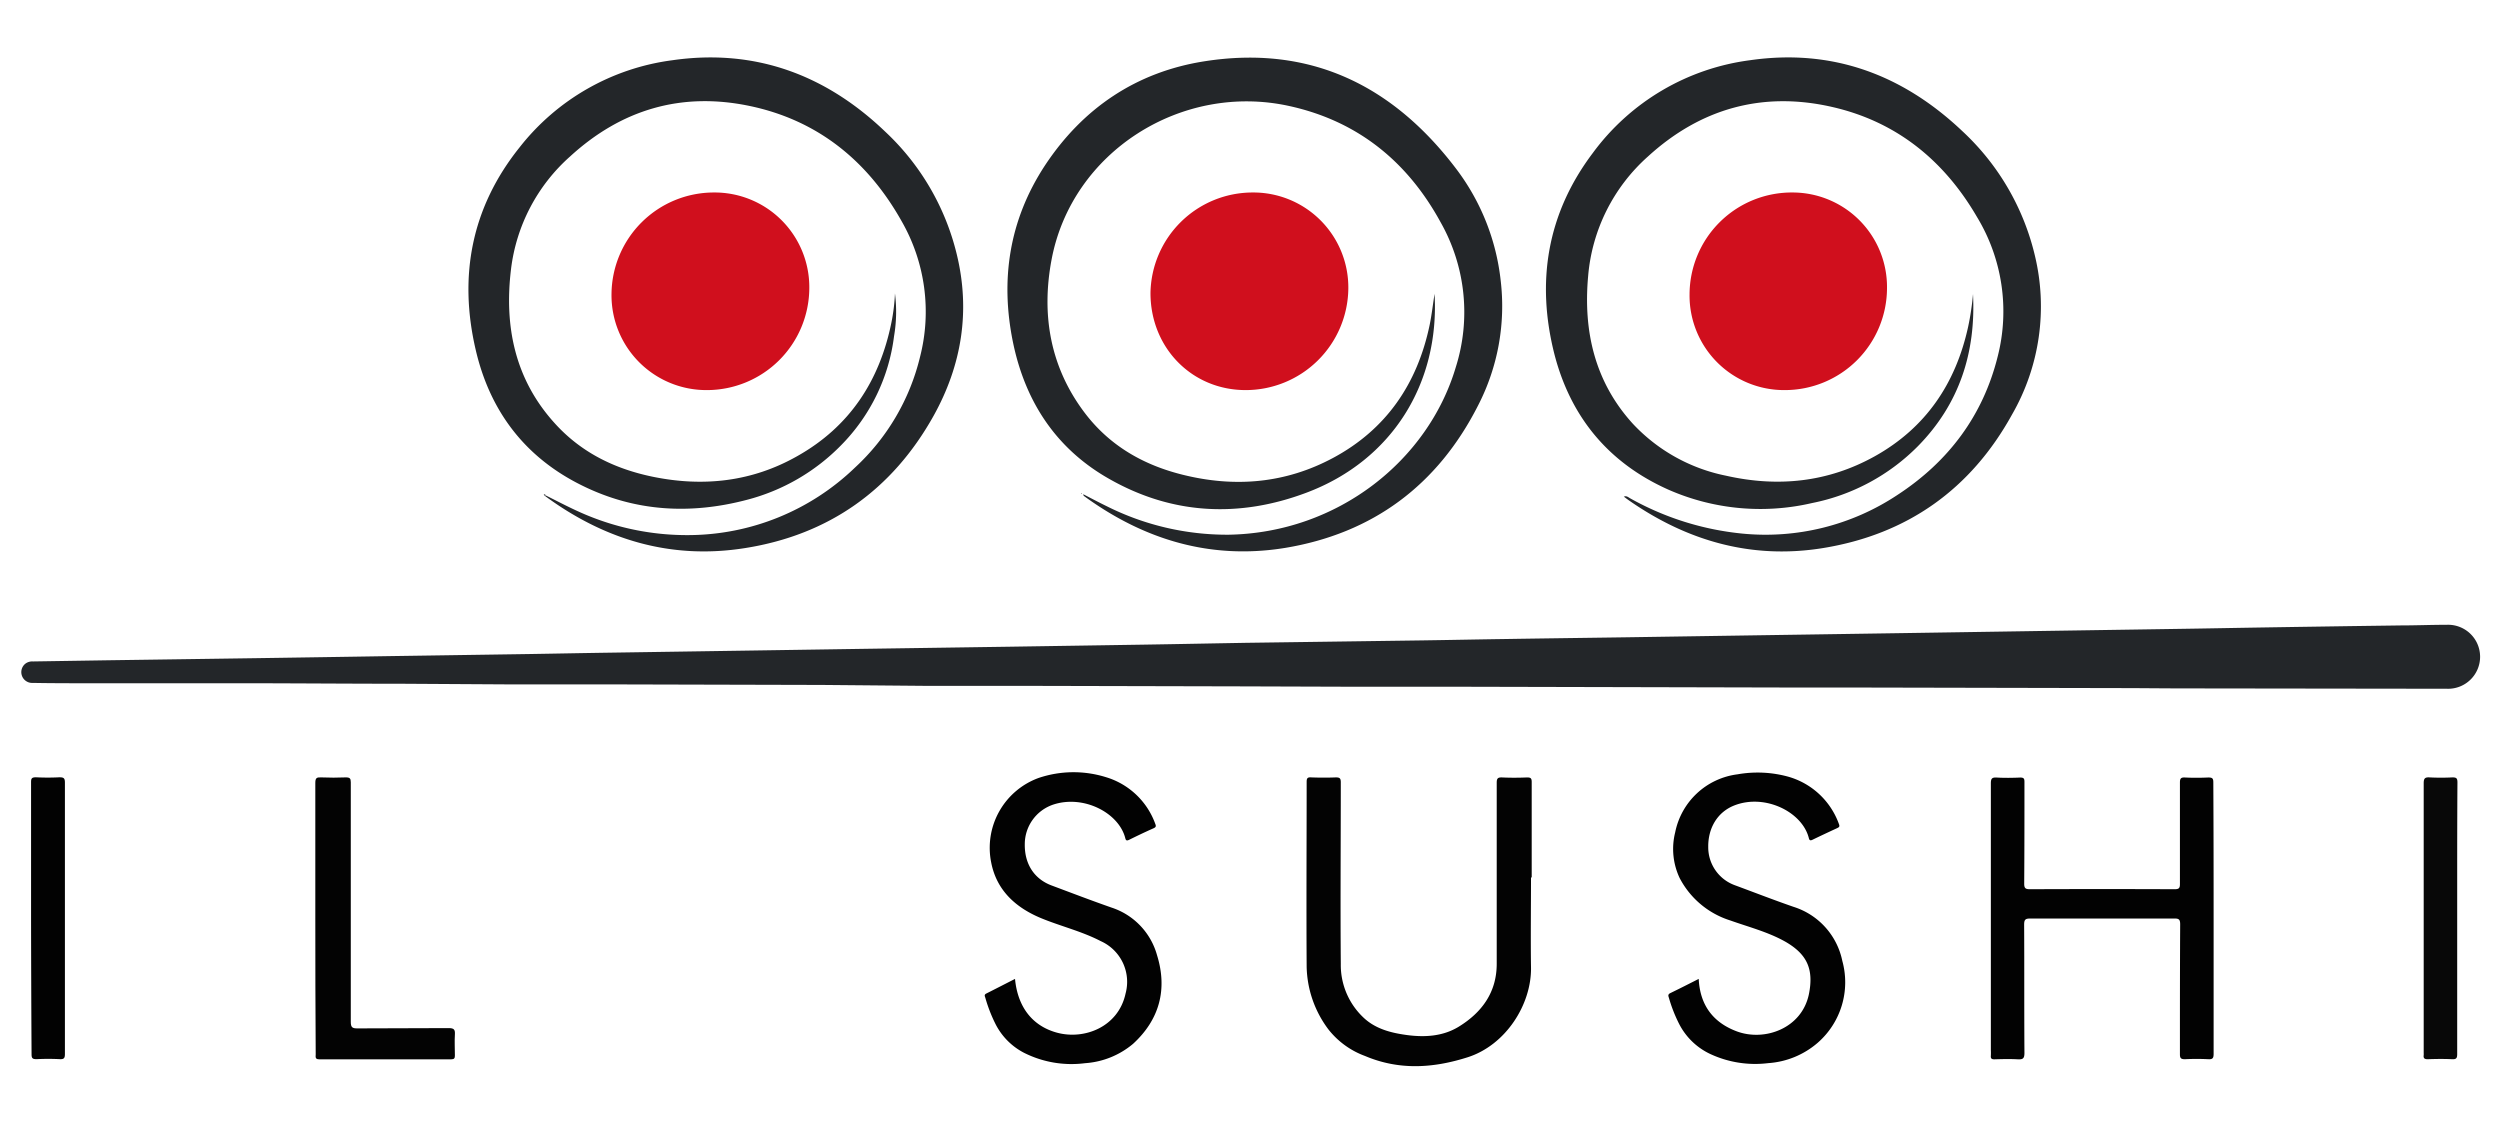
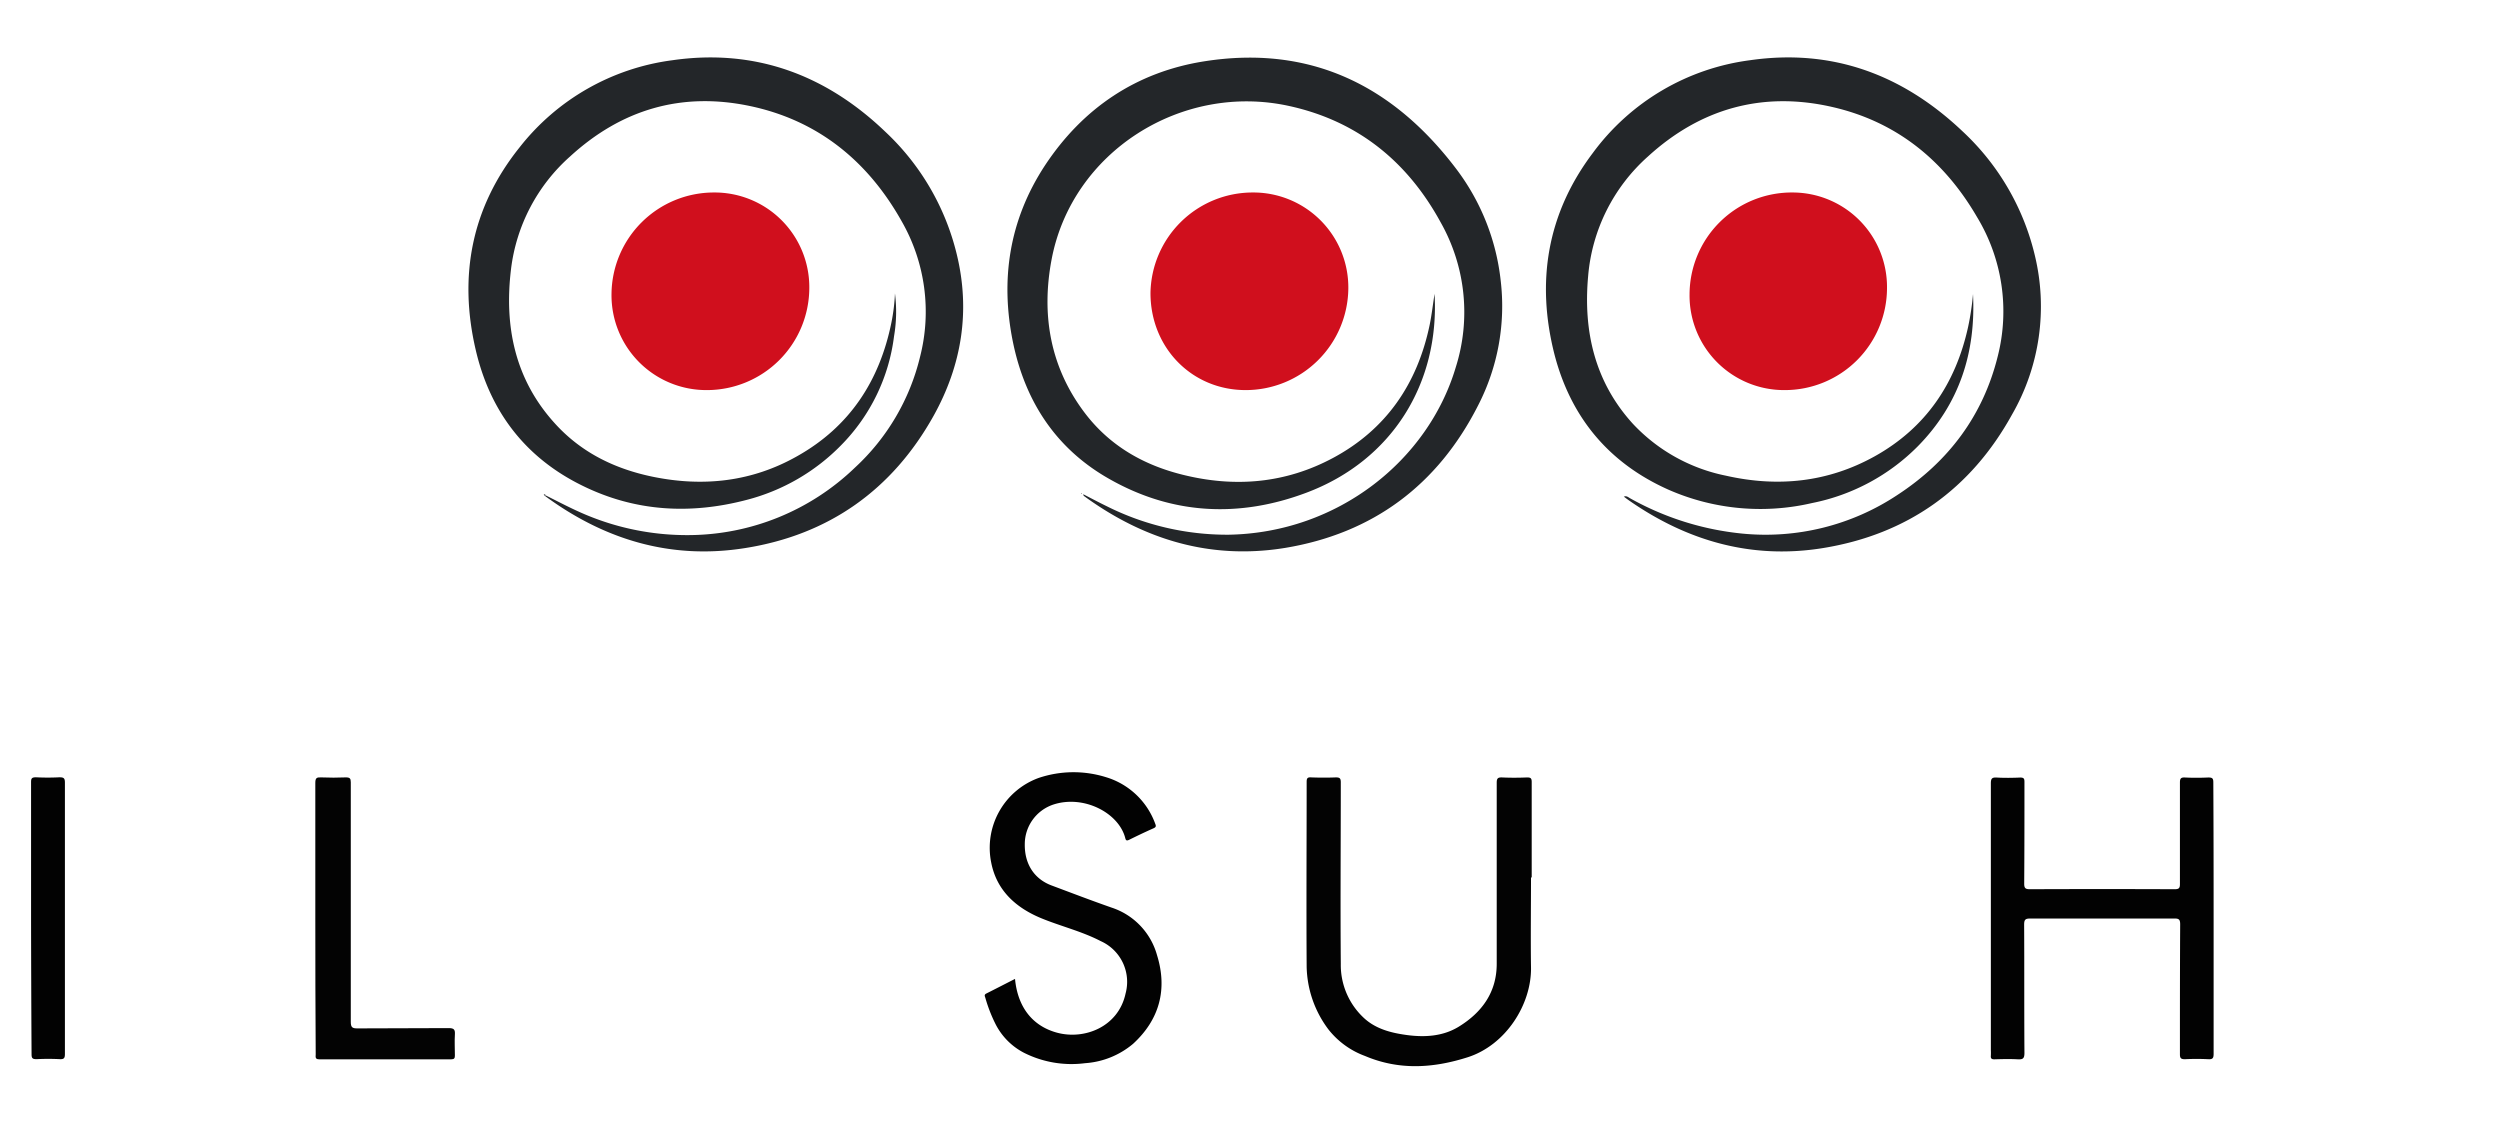
<svg xmlns="http://www.w3.org/2000/svg" id="Livello_1" data-name="Livello 1" viewBox="0 0 504.57 226.77">
  <defs>
    <style>.cls-1{fill:#232629;}.cls-2{fill:#d00f1d;}.cls-3{fill:#020202;}.cls-4{fill:#030303;}.cls-5{fill:#080808;}</style>
  </defs>
  <title>il-sushi-sanremo</title>
-   <path class="cls-1" d="M251.43,129.74l35.61-.49c5.64-.08,11.29-.2,16.93-.28,8.17-.13,16.35-.23,24.52-.35L356,128.2l28-.42q13.62-.21,27.25-.42l28.19-.43c5.54-.08,11.08-.19,16.63-.28q14.21-.23,28.41-.42c3.12,0,6.24-.13,9.36-.13a6.46,6.46,0,1,1,0,12.91l-53-.07c-3.93,0-7.86-.05-11.79-.06l-51.7-.11-13,0-29.05-.07-42.44-.1-21.16,0-21.06-.07-42.33-.1-21.16,0L166,138.24l-42.44-.11-20.85,0L81.26,138c-10,0-19.93-.08-29.9-.1q-16.68,0-33.38,0c-3.79,0-7.58,0-11.37-.07a2.18,2.18,0,0,1-1.45-3.91,2.28,2.28,0,0,1,1.48-.42l15.25-.24,29.67-.42q13.63-.2,27.26-.42L107,132c5.51-.09,11-.2,16.52-.28l28.51-.43,22.41-.34,29.47-.43,27.25-.42C237.58,130,244,129.87,251.43,129.74Z" />
  <path class="cls-1" d="M218.63,99.75c1.58.81,3.11,1.63,4.66,2.38A54.2,54.2,0,0,0,248,107.92c22-.39,40.28-15,45.85-33.91a36.82,36.82,0,0,0-3.06-29.09C284.08,32.6,274,24.4,260.13,21.38c-21.65-4.73-43.78,9.22-47.89,31-2.12,11.22-.27,21.89,6.86,31.17,5,6.48,11.73,10.31,19.58,12.26,10.54,2.63,20.76,1.77,30.39-3.4,10.76-5.78,17-15,19.47-26.81.43-2.08.66-4.2,1-6.32l0,0s0,.05,0,.08c1,17.92-8.48,33.53-25.84,40.07-13.53,5.1-27,4.47-39.66-2.68-10.71-6-17-15.44-19.53-27.37-2.69-12.8-.87-24.93,6.4-36,7.66-11.59,18.46-18.84,32.12-21C264.42,9,281.18,17.23,294,34.21a45.48,45.48,0,0,1,8.88,22.41,43.74,43.74,0,0,1-4.55,25.19c-8.17,16.11-21.26,25.85-39,28.78C244.45,113,231.06,109,219,100.27,218.87,100.16,218.64,100.09,218.63,99.75Z" />
  <path class="cls-1" d="M110.17,100c2.75,1.37,5.46,2.82,8.33,4a52.75,52.75,0,0,0,20.5,4,48.65,48.65,0,0,0,33.56-13.63,44.65,44.65,0,0,0,13.13-22.34A36.7,36.7,0,0,0,182,44.69C175.14,32.45,165,24.23,151.22,21.37s-25.86.77-36.16,10.21a36.21,36.21,0,0,0-11.93,22.81c-1.38,11.51.8,22.17,8.8,31,5.32,5.92,12.15,9.26,19.87,10.84,10.18,2.08,20,1,29.11-4.17,10.57-5.94,16.61-15.18,19-26.95a38,38,0,0,0,.72-5.89,29.38,29.38,0,0,1-.19,8.66,38,38,0,0,1-10.7,22,41,41,0,0,1-19,11c-11.39,3-22.54,2.39-33.18-2.85C106,92.37,98.87,83,96,70.56c-3.47-14.93-.82-28.72,8.86-40.81a46.87,46.87,0,0,1,30.83-17.59c16.7-2.41,31,2.94,43,14.44A49.93,49.93,0,0,1,193.1,51.32c2.79,11.47,1,22.41-4.68,32.61-8.34,14.94-21.13,24-38,26.68C135.53,113,122.09,109,110,100.1Z" />
  <path class="cls-1" d="M398.21,59.35c.59,11.79-2.75,22.18-11.1,30.68a41.38,41.38,0,0,1-21.35,11.49,46.08,46.08,0,0,1-29-2.68c-12-5.34-19.69-14.54-23-27.21-3.77-14.72-1.53-28.51,7.72-40.76a46.88,46.88,0,0,1,31.76-18.72c16.62-2.39,30.82,2.94,42.85,14.35A49.91,49.91,0,0,1,410.7,51.6a43.78,43.78,0,0,1-4.64,32.11c-8.32,15.06-21.13,24.13-38.09,26.9-14.16,2.31-27.1-1.29-38.85-9.37-.46-.31-.9-.64-1.38-1,.56-.24.91.14,1.28.34a57.88,57.88,0,0,0,22.59,7.11,48.08,48.08,0,0,0,31.32-7.78c10.3-6.72,17.3-16,20.27-28A36.76,36.76,0,0,0,399,43.77c-6.67-11.45-16.3-19.26-29.3-22.2-14-3.18-26.49.33-37.08,10a36.36,36.36,0,0,0-12.09,24.17c-1,11.08,1.32,21.3,9,29.76A35.23,35.23,0,0,0,348.31,96c10.48,2.38,20.59,1.36,30.05-3.9,10.33-5.75,16.37-14.72,18.87-26.17A53.38,53.38,0,0,0,398.21,59.35Z" />
  <path class="cls-2" d="M252.79,38.85a19.17,19.17,0,0,1,19.34,19.37A20.72,20.72,0,0,1,251.4,78.73c-10.84,0-19.2-8.54-19.2-19.58A20.62,20.62,0,0,1,252.79,38.85Z" />
  <path class="cls-2" d="M144.07,38.85a19.11,19.11,0,0,1,19.27,19.31,20.67,20.67,0,0,1-20.65,20.57,19.14,19.14,0,0,1-19.27-19.42A20.66,20.66,0,0,1,144.07,38.85Z" />
  <path class="cls-2" d="M380.85,58.16a20.62,20.62,0,0,1-20.63,20.57A19.08,19.08,0,0,1,341,59.41a20.62,20.62,0,0,1,20.85-20.56A19.07,19.07,0,0,1,380.85,58.16Z" />
  <path class="cls-3" d="M446.77,185.29c0,9.12,0,18.25,0,27.37,0,.84-.14,1.17-1.06,1.12a46.84,46.84,0,0,0-4.74,0c-.81,0-1-.23-1-1,0-8.74,0-17.47.05-26.21,0-1-.25-1.2-1.21-1.19q-14.48,0-29,0c-1,0-1.28.18-1.28,1.24.05,8.63,0,17.26.06,25.9,0,1.11-.32,1.33-1.33,1.28-1.58-.09-3.16-.05-4.74,0-.56,0-.76-.17-.71-.72a11.2,11.2,0,0,0,0-1.16q0-26.9,0-53.79c0-1,.22-1.25,1.19-1.2,1.57.09,3.16.07,4.73,0,.71,0,.86.2.86.87,0,6.84,0,13.69-.05,20.53,0,.95.25,1.14,1.17,1.14q14.58-.06,29.16,0c.86,0,1.11-.18,1.1-1.07,0-6.81,0-13.62,0-20.43,0-.8.16-1.09,1-1.05,1.58.08,3.16.07,4.74,0,.82,0,1,.19,1,1C446.76,167,446.77,176.16,446.77,185.29Z" />
  <path class="cls-4" d="M309,177.09c0,6-.09,12.07,0,18.11.14,7.46-5.05,15.72-12.8,18.19-7,2.23-13.88,2.64-20.74-.28a16.7,16.7,0,0,1-7.32-5.31,21.71,21.71,0,0,1-4.42-12.69c-.08-12.42,0-24.85,0-37.27,0-.7.11-1,.89-.94,1.68.06,3.37.07,5,0,.81,0,1,.21,1,1,0,12.21-.1,24.43,0,36.64a14.57,14.57,0,0,0,4.89,11.12c2.29,2,5.17,2.77,8.1,3.19,3.75.55,7.52.38,10.81-1.63,4.67-2.87,7.67-6.94,7.67-12.69q0-18.27,0-36.54c0-.89.22-1.11,1.09-1.08,1.68.08,3.37.07,5.05,0,.75,0,.92.2.92.93,0,6.42,0,12.84,0,19.26Z" />
  <path class="cls-3" d="M204.86,197.57c.54,5.69,3.51,9.5,8.46,10.85,5.54,1.51,12.4-1.16,13.85-7.89a9,9,0,0,0-5-10.58c-3.85-2-8.07-3-12-4.62-5.11-2.11-9-5.57-10.11-11.21A15,15,0,0,1,209.66,157a22,22,0,0,1,13.57-.14,15.24,15.24,0,0,1,9.94,9.43c.18.44.15.65-.33.87-1.69.75-3.36,1.55-5,2.36-.43.2-.61.1-.72-.33-1.28-5.13-8.45-8.87-14.64-6.77a8.43,8.43,0,0,0-5.65,7.95c-.06,4,1.89,7,5.35,8.32,4.06,1.52,8.11,3.07,12.2,4.5a14.05,14.05,0,0,1,9.14,9.59c2.14,6.89.5,13-4.82,17.88a16.76,16.76,0,0,1-9.7,3.92,21.3,21.3,0,0,1-12.35-2.11,13.28,13.28,0,0,1-5.83-6,29.75,29.75,0,0,1-1.95-5.08c-.1-.32-.29-.63.2-.87C201,199.55,202.91,198.56,204.86,197.57Z" />
-   <path class="cls-3" d="M342.85,197.57c.25,5.26,2.87,8.78,7.66,10.58,5.63,2.11,13.16-.58,14.58-7.51,1-5-.34-8-4.65-10.52-3.5-2-7.44-3-11.23-4.35A17.38,17.38,0,0,1,339,177.21a13.75,13.75,0,0,1-.9-9.22,14.71,14.71,0,0,1,12.58-11.71,23.28,23.28,0,0,1,10.21.47,15.31,15.31,0,0,1,10.27,9.6c.19.49,0,.61-.35.78-1.68.78-3.36,1.56-5,2.36-.42.2-.62.13-.73-.31-1.3-5.32-8.92-9.08-15.12-6.59-3.29,1.32-5.24,4.48-5.19,8.38a8.15,8.15,0,0,0,5.36,7.69c4,1.48,7.91,3,11.9,4.38a14.48,14.48,0,0,1,9.8,10.9,16.2,16.2,0,0,1-5,16.55,17,17,0,0,1-9.95,4.08,21.45,21.45,0,0,1-11.67-1.83,13.49,13.49,0,0,1-6.27-6,29.41,29.41,0,0,1-2.11-5.36c-.12-.36-.25-.68.28-.94C339,199.53,340.91,198.55,342.85,197.57Z" />
  <path class="cls-4" d="M63.64,185.28c0-9.09,0-18.18,0-27.27,0-1,.28-1.15,1.16-1.11,1.68.07,3.37.07,5,0,.82,0,1,.22,1,1,0,16.11,0,32.22,0,48.32,0,1.11.28,1.35,1.35,1.34,6.14-.06,12.28,0,18.42-.06,1.07,0,1.3.31,1.24,1.29-.09,1.4,0,2.8,0,4.21,0,.55-.1.8-.74.8q-13.32,0-26.63,0c-.9,0-.72-.52-.72-1Q63.63,199,63.64,185.28Z" />
-   <path class="cls-5" d="M495.93,185.34q0,13.69,0,27.37c0,.79-.13,1.11-1,1.07-1.65-.08-3.3-.06-4.95,0-.66,0-.9-.2-.81-.83a2.94,2.94,0,0,0,0-.42q0-27.21,0-54.42c0-.94.19-1.27,1.18-1.21a44.69,44.69,0,0,0,4.63,0c.79,0,1,.18,1,1C495.92,167,495.93,176.19,495.93,185.34Z" />
  <path class="cls-3" d="M6.27,185.36q0-13.74,0-27.48c0-.75.12-1,1-1a46.84,46.84,0,0,0,4.74,0c.86,0,1.09.19,1.09,1.08,0,10.32,0,20.64,0,30.95,0,7.93,0,15.86,0,23.79,0,.79-.14,1.11-1,1.07-1.57-.08-3.16-.08-4.73,0-.86,0-1-.24-1-1Q6.29,199,6.27,185.36Z" />
  <path class="cls-1" d="M110,100.1l-.27-.26c.17-.11.31-.09.4.11Z" />
-   <path class="cls-1" d="M218.38,99.62s0,0,0,.06-.05,0-.07,0-.1-.09,0-.13S218.35,99.6,218.38,99.62Z" />
+   <path class="cls-1" d="M218.38,99.62s0,0,0,.06-.05,0-.07,0-.1-.09,0-.13S218.35,99.6,218.38,99.62" />
</svg>